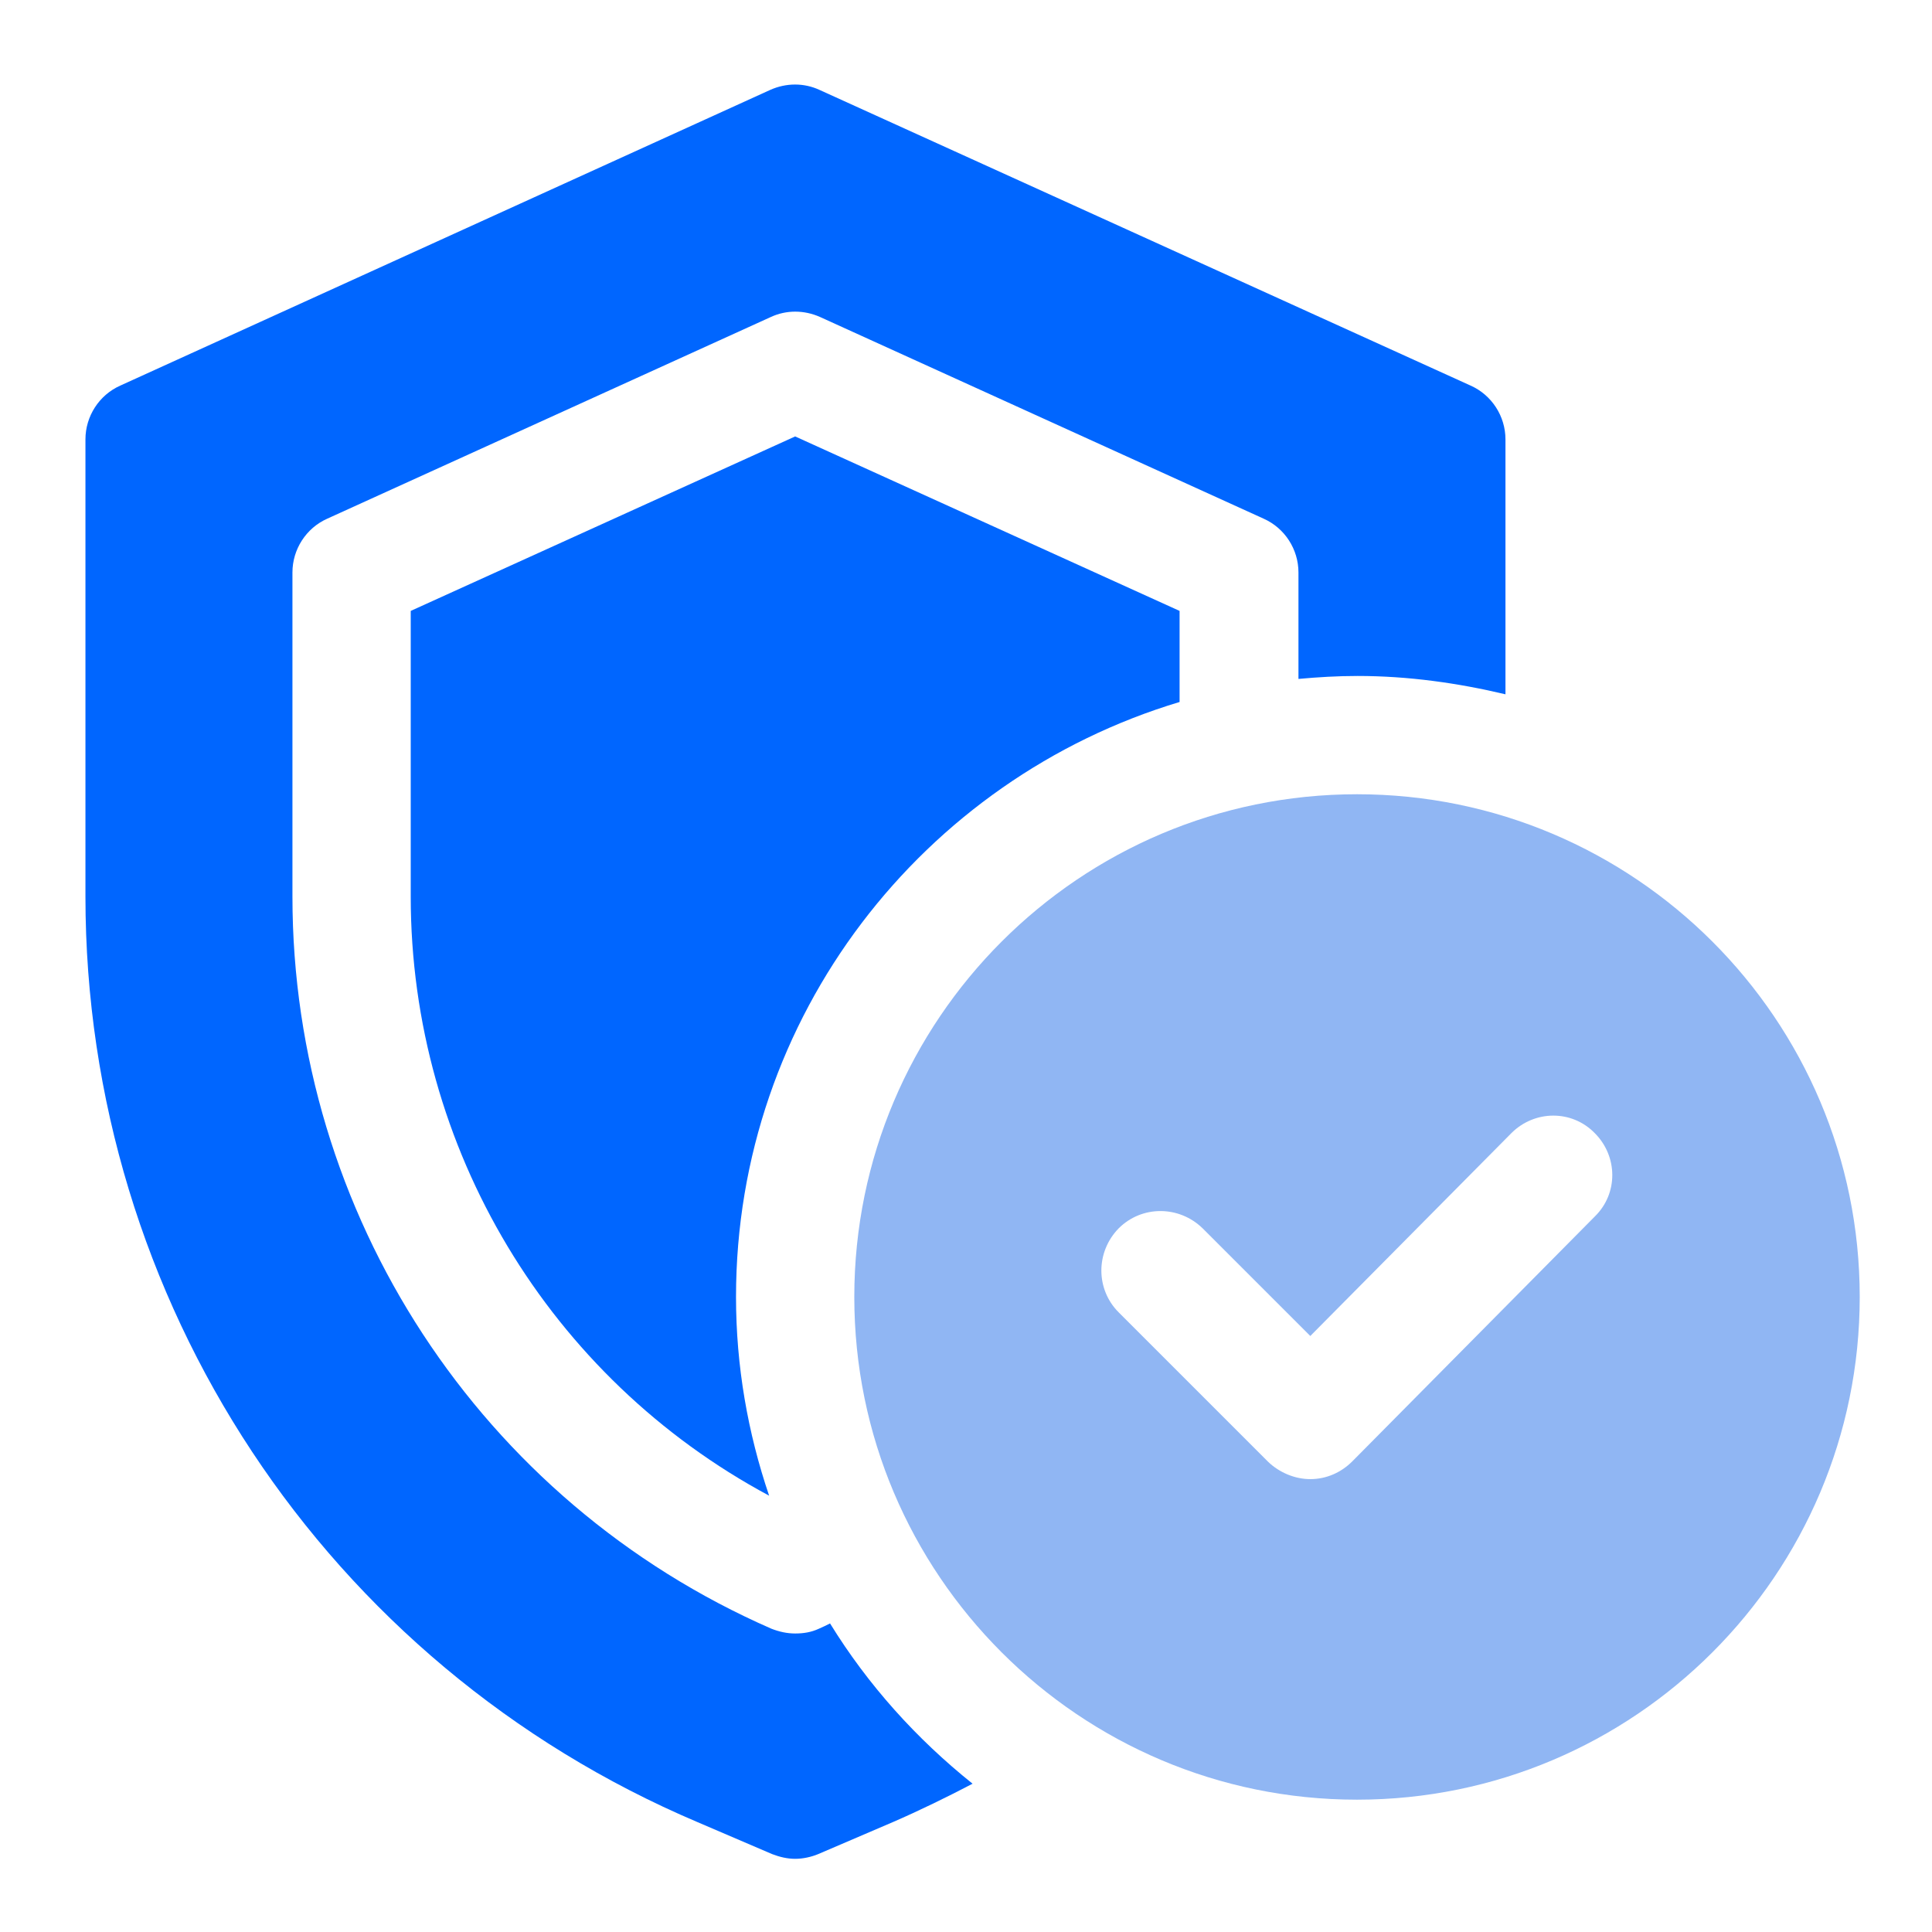
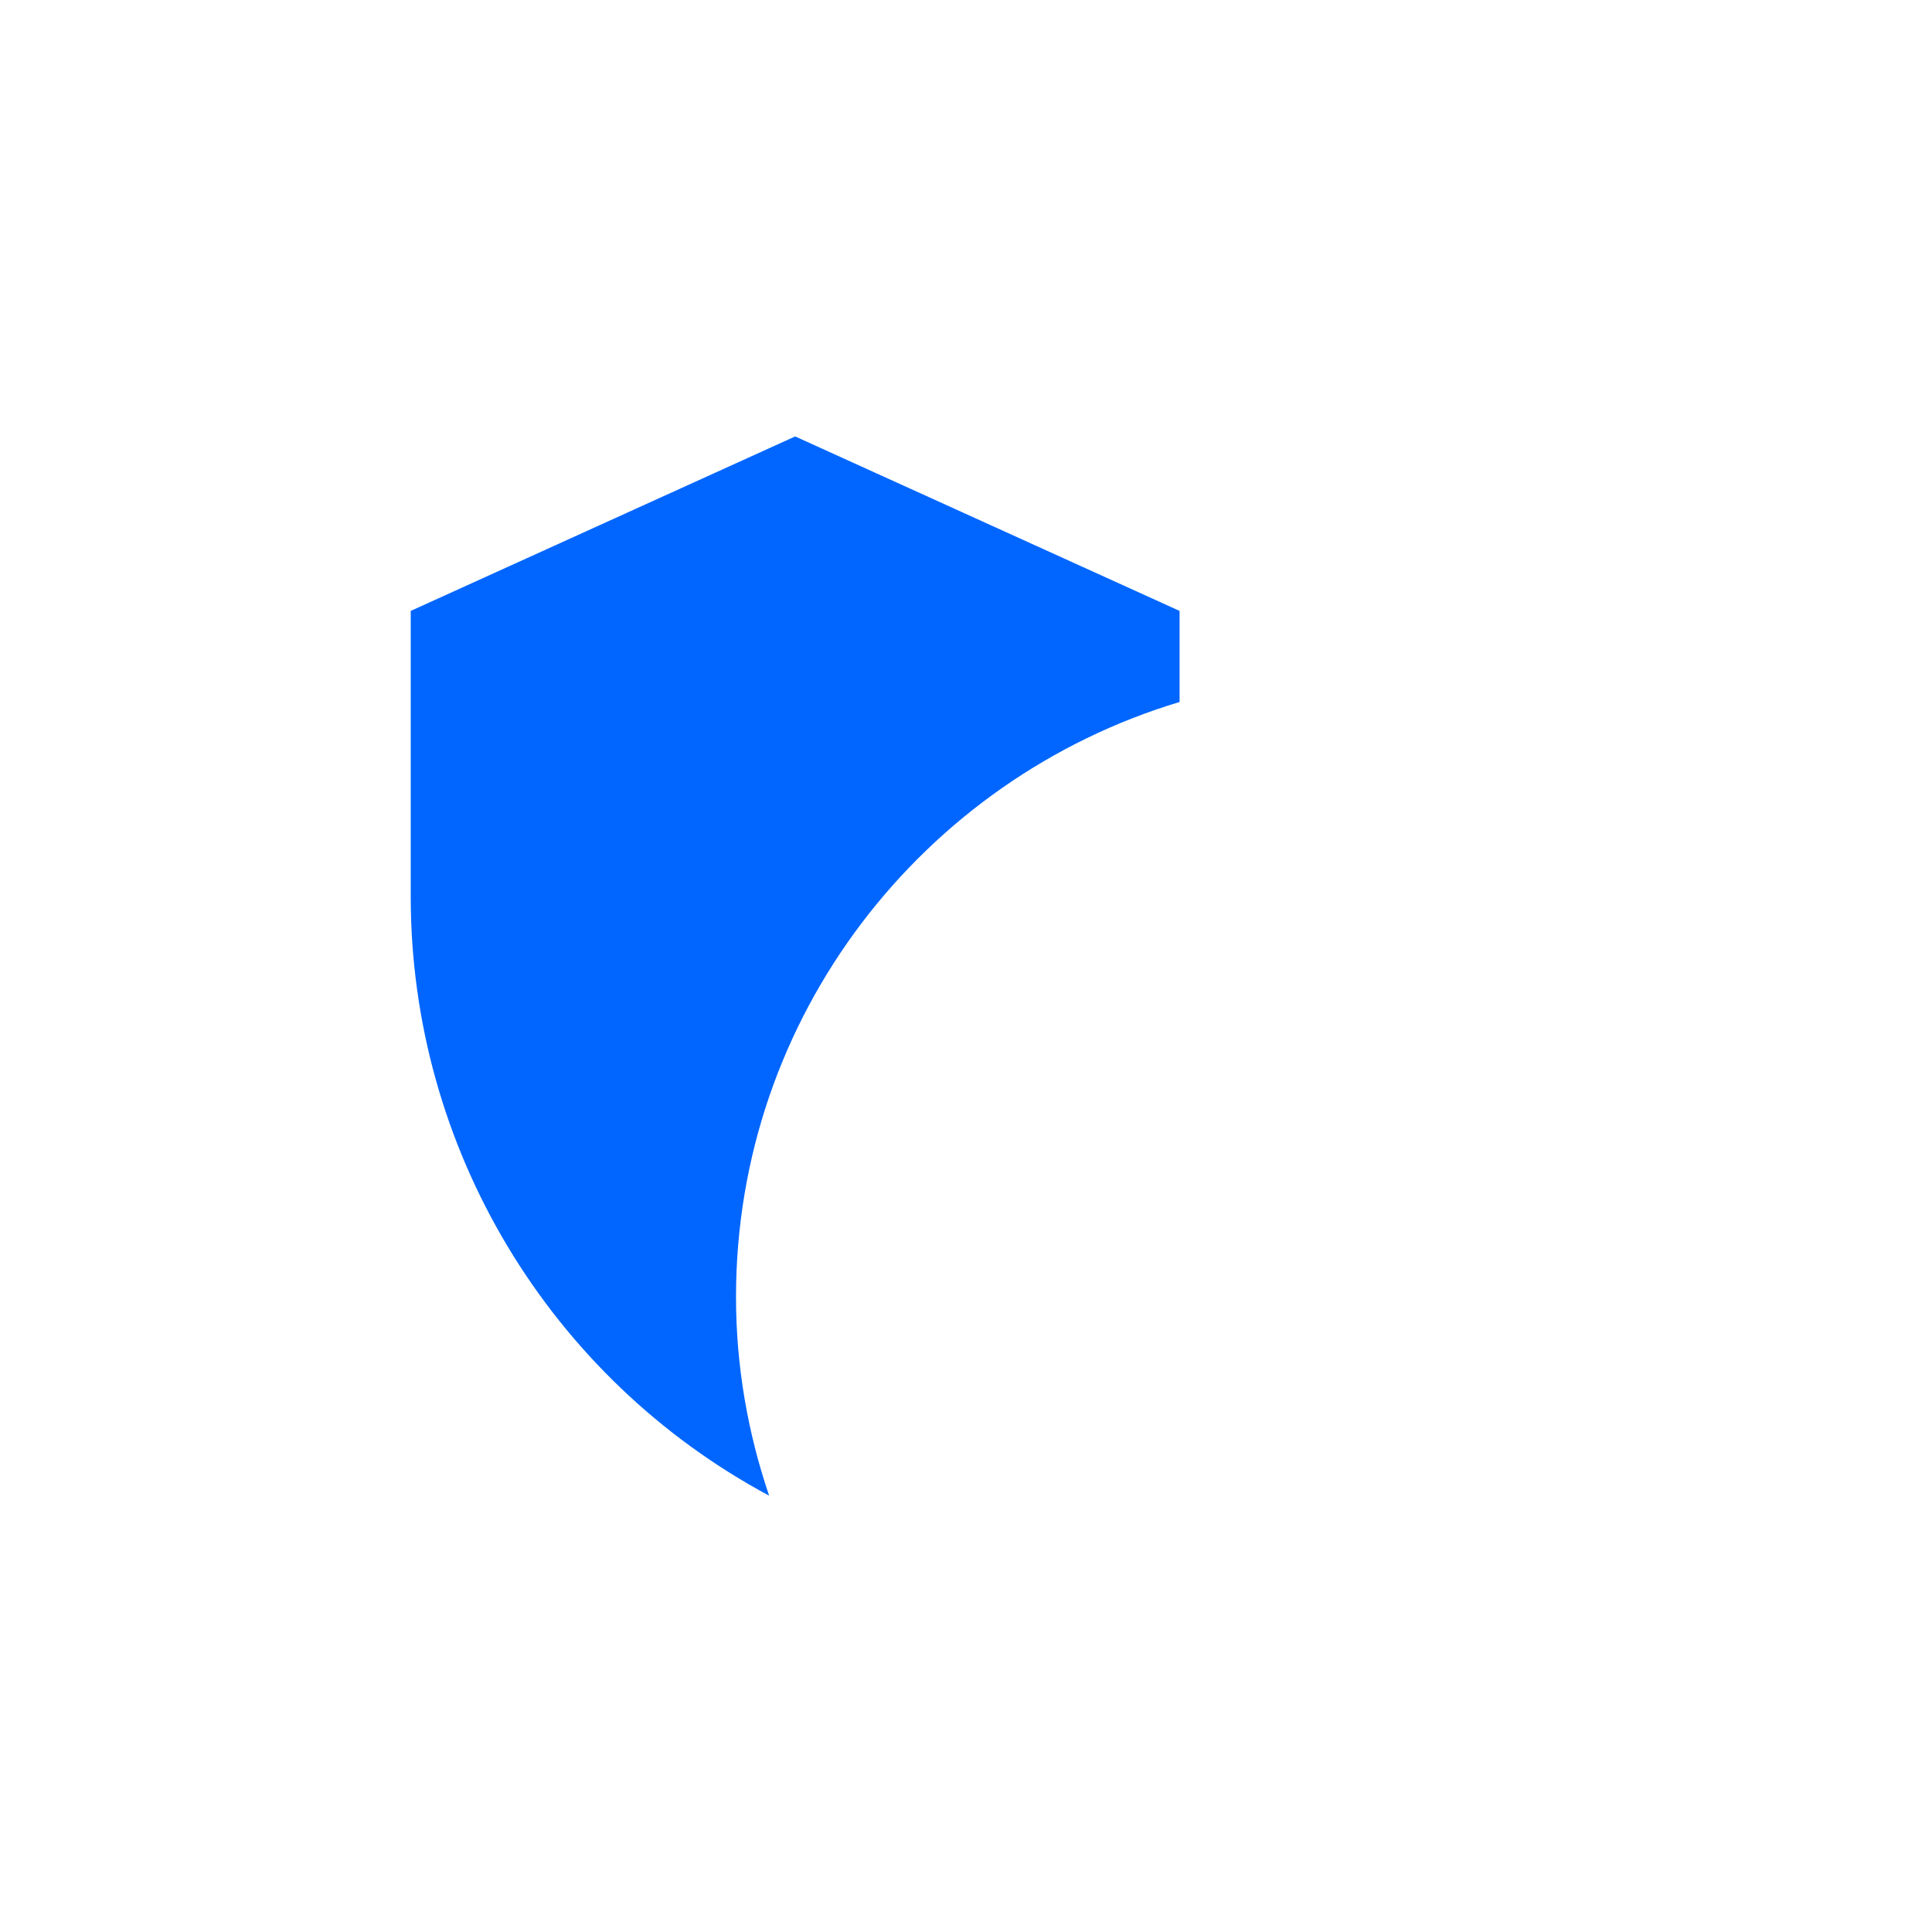
<svg xmlns="http://www.w3.org/2000/svg" width="49" height="49" viewBox="0 0 49 49" fill="none">
-   <path d="M21.052 41.174C20.962 41.219 20.872 41.264 20.767 41.309C20.572 41.399 20.377 41.429 20.167 41.429C19.957 41.429 19.762 41.384 19.567 41.309C12.187 38.084 7.417 30.794 7.417 22.739V14.519C7.417 13.934 7.762 13.394 8.302 13.154L19.552 8.039C19.942 7.859 20.392 7.859 20.797 8.039L32.047 13.154C32.587 13.394 32.932 13.934 32.932 14.519V17.219C33.427 17.174 33.922 17.144 34.432 17.144C35.722 17.144 36.982 17.324 38.182 17.609V11.144C38.182 10.559 37.837 10.019 37.297 9.779L20.782 2.279C20.392 2.099 19.942 2.099 19.537 2.279L3.052 9.779C2.512 10.019 2.167 10.559 2.167 11.144V22.739C2.167 32.984 8.257 42.209 17.692 46.214L19.582 47.024C19.777 47.099 19.972 47.144 20.167 47.144C20.362 47.144 20.572 47.099 20.752 47.024L22.642 46.214C23.332 45.914 24.007 45.584 24.667 45.239C23.242 44.099 22.012 42.734 21.052 41.174Z" fill="#0066FF" />
  <path d="M29.917 17.804V15.494L20.167 11.069L10.417 15.494V22.739C10.417 29.129 13.942 34.949 19.507 37.934C18.967 36.344 18.667 34.649 18.667 32.894C18.667 25.769 23.422 19.754 29.917 17.804Z" fill="#0066FF" />
-   <path d="M34.417 20.144C27.382 20.144 21.667 25.859 21.667 32.894C21.667 39.929 27.382 45.644 34.417 45.644C41.452 45.644 47.167 39.929 47.167 32.894C47.167 25.859 41.452 20.144 34.417 20.144ZM40.462 30.839L34.297 37.064C34.012 37.349 33.637 37.514 33.232 37.514C32.842 37.514 32.452 37.349 32.167 37.079L28.372 33.284C27.787 32.699 27.787 31.754 28.372 31.154C28.957 30.569 29.902 30.569 30.502 31.154L33.232 33.884L38.332 28.739C38.917 28.154 39.862 28.139 40.447 28.739C41.032 29.324 41.047 30.269 40.447 30.854L40.462 30.839Z" fill="#90B6F3" />
</svg>